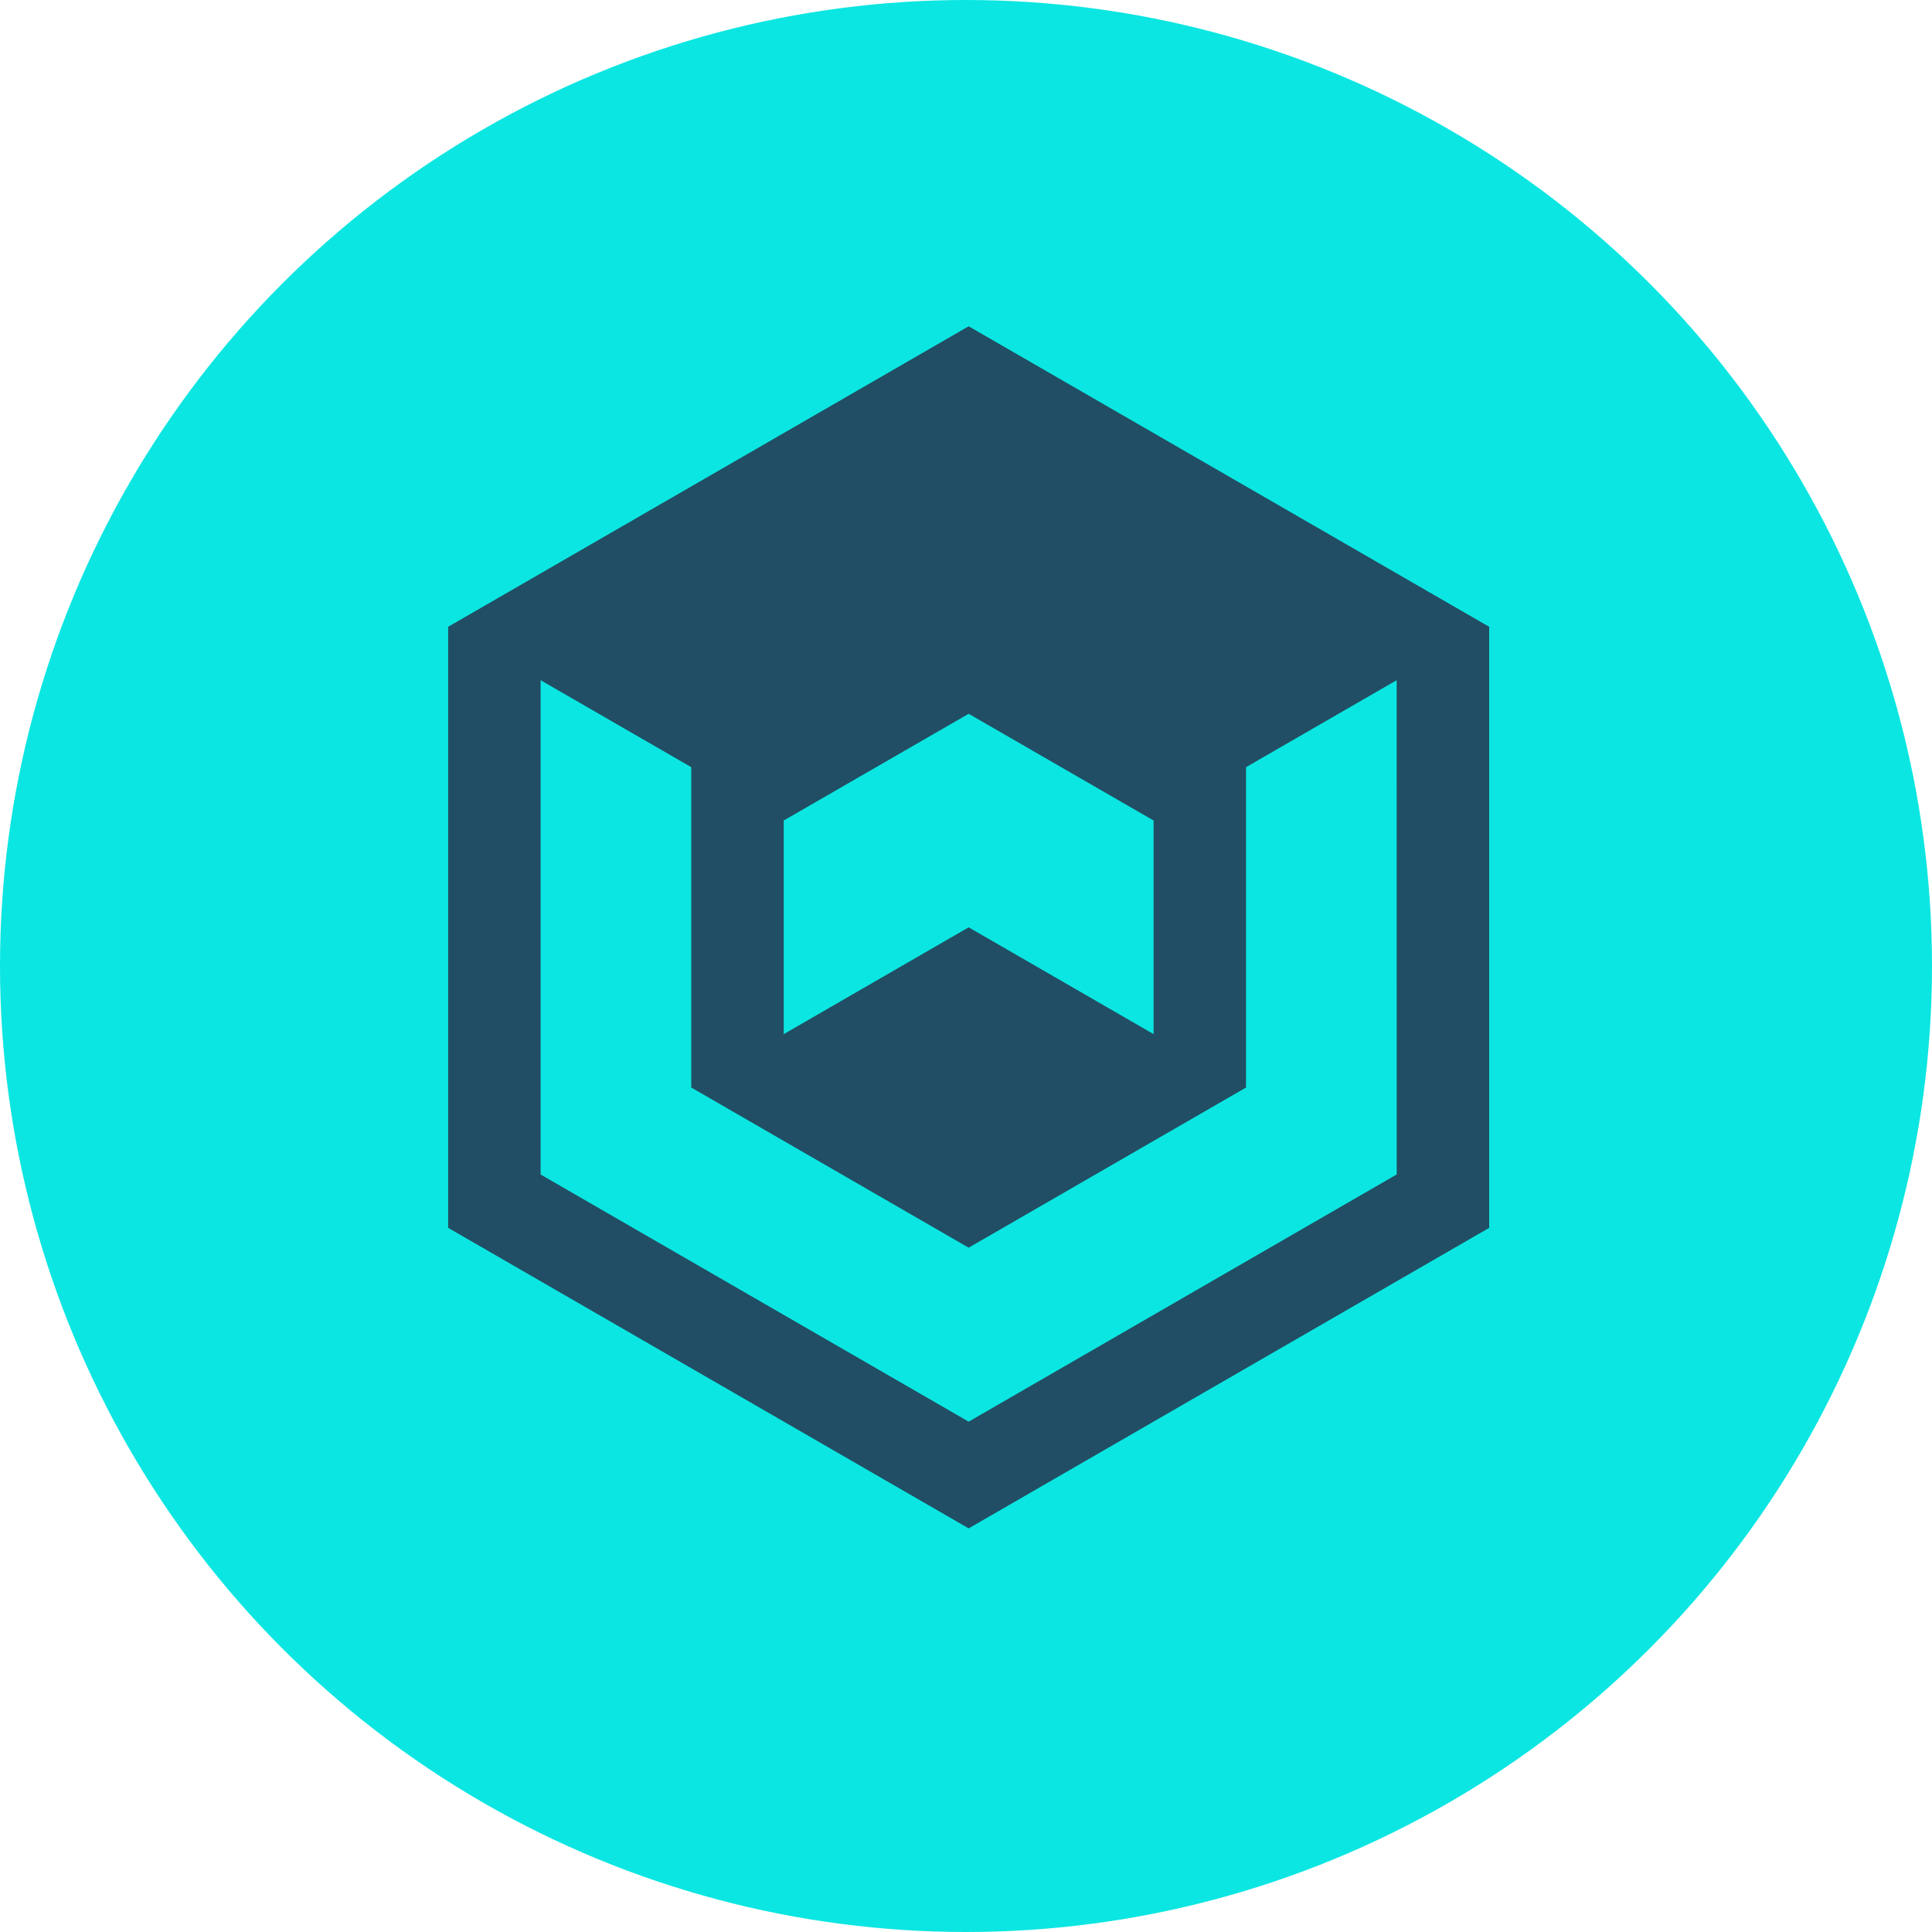
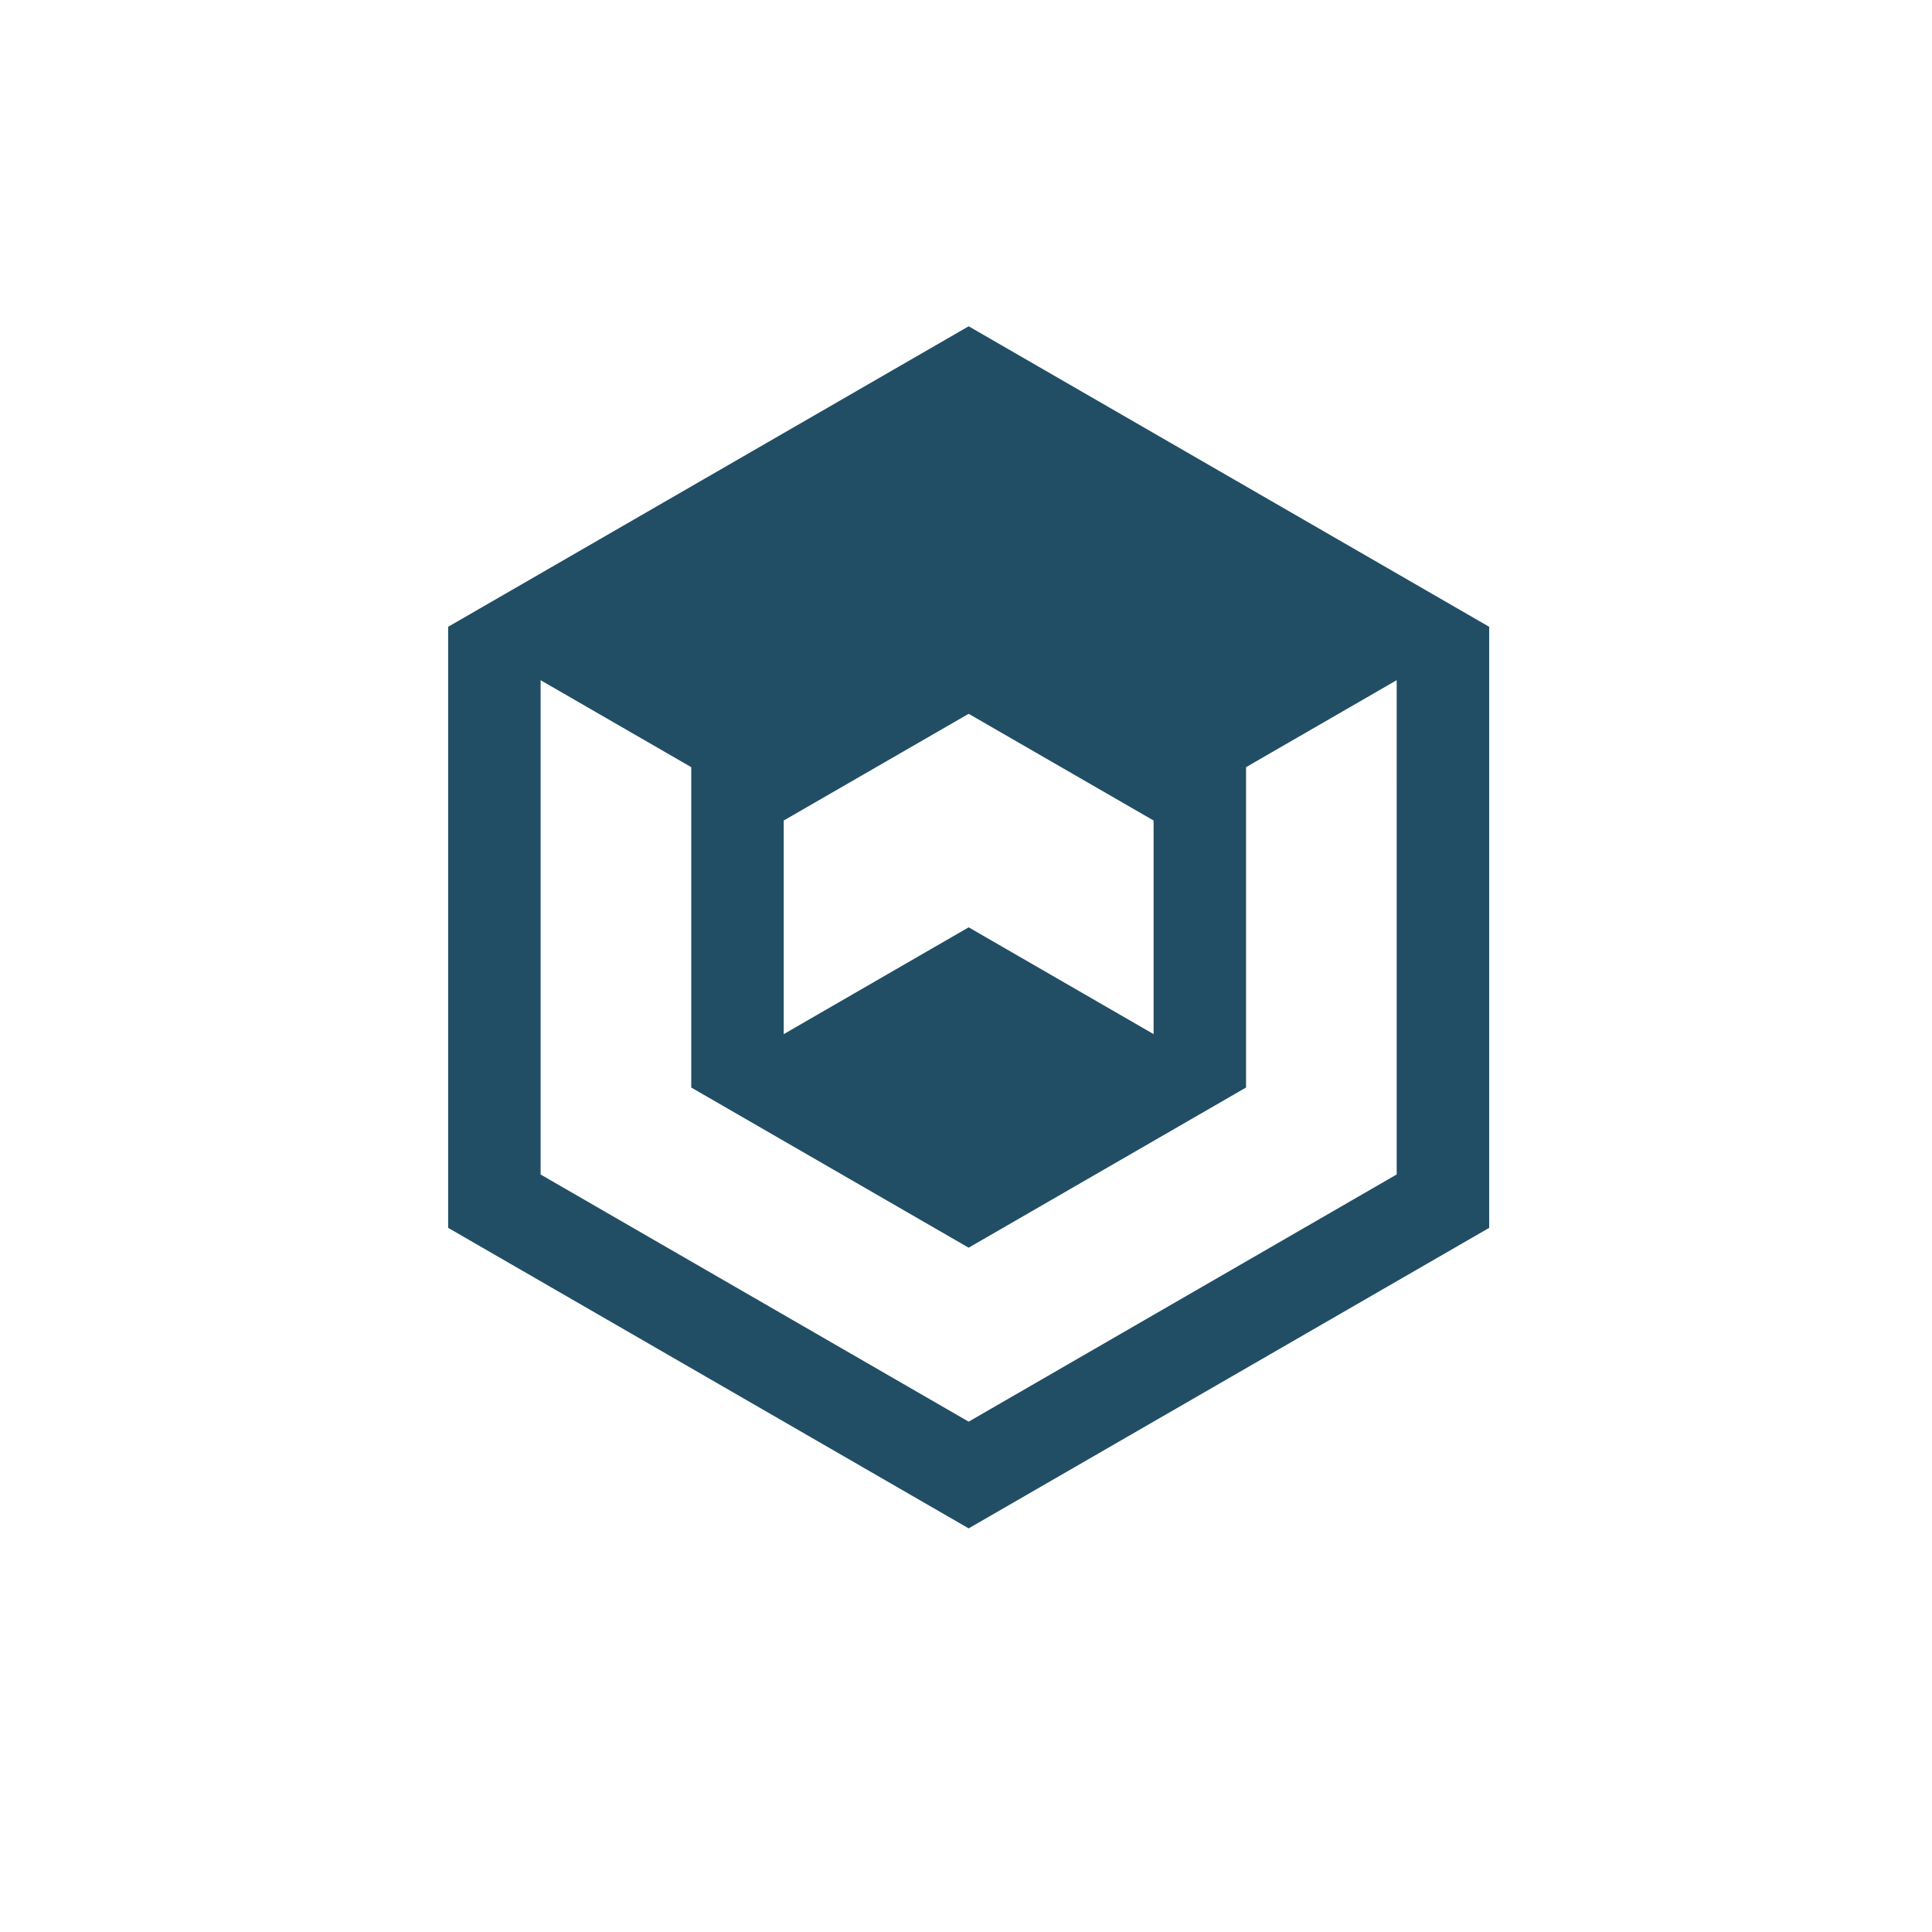
<svg xmlns="http://www.w3.org/2000/svg" width="112" height="112" viewBox="0 0 112 112">
  <g id="Group_503" data-name="Group 503" transform="translate(-1387 -2789)">
-     <circle id="Ellipse_183" data-name="Ellipse 183" cx="56" cy="56" r="56" transform="translate(1387 2789)" fill="#0be6e2" />
    <path id="Path_2777" data-name="Path 2777" d="M482.4,445l-30.175,17.421v34.843L482.4,514.686l30.175-17.421V462.421Zm-10.721,28.651,10.721-6.187,10.721,6.187v12.383L482.4,479.843l-10.721,6.192Zm35.535,20.518L482.4,508.5l-24.814-14.328V465.517h0l8.732,5.041V489.13l16.081,9.285,16.081-9.285V470.558l8.733-5.042Z" transform="translate(960.754 2362.915)" fill="#214e64" />
  </g>
</svg>